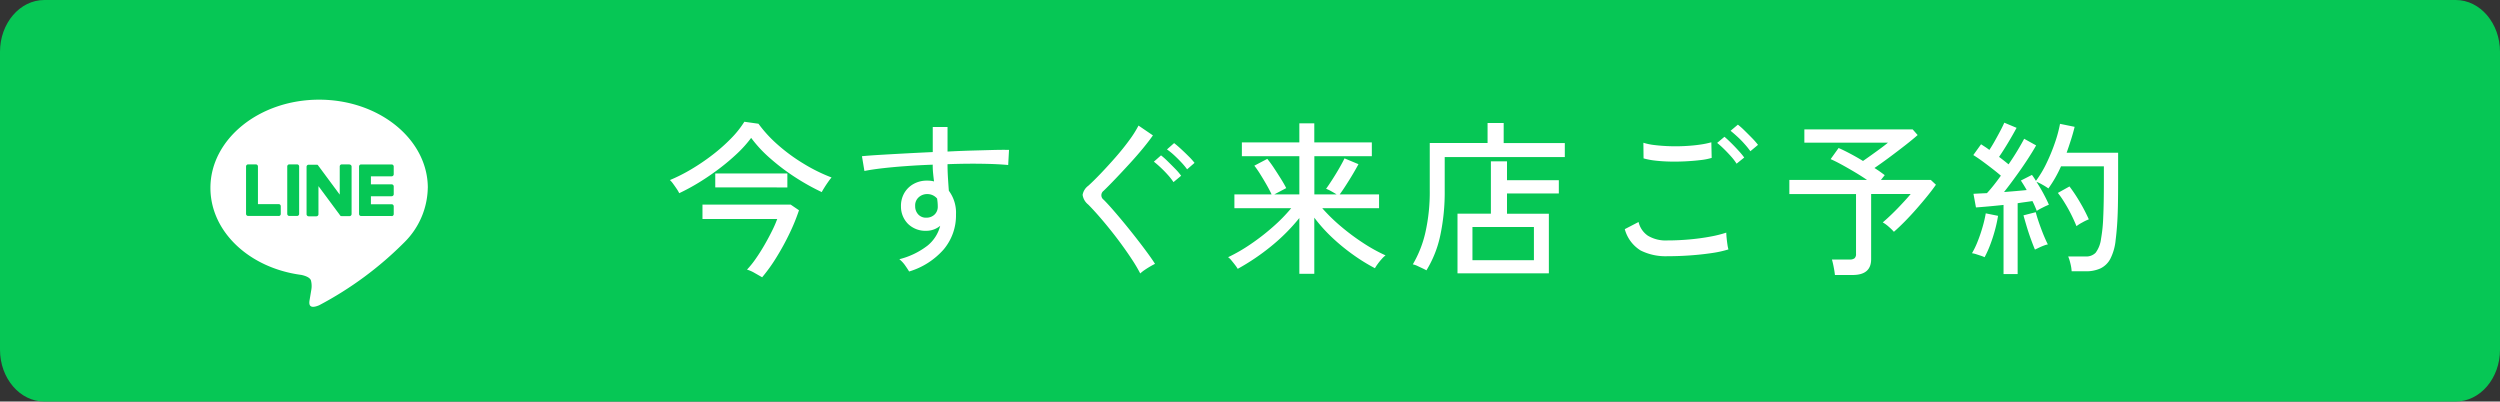
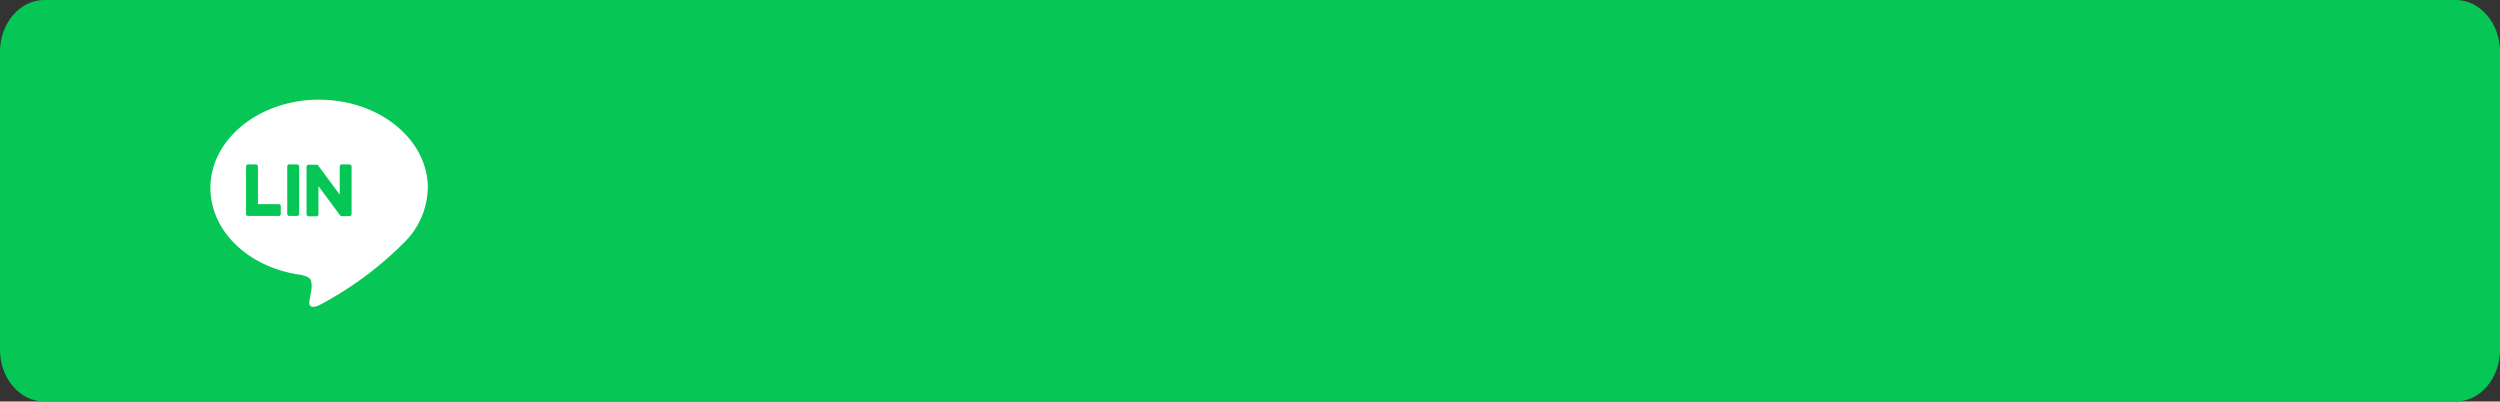
<svg xmlns="http://www.w3.org/2000/svg" width="225.738" height="36.256" viewBox="0 0 225.738 36.256">
  <rect x="0" y="0" width="225.738" height="36.256" fill="#333333" stroke="none" />
  <g id="グループ_496" data-name="グループ 496" transform="translate(-7645.63 -362)">
    <path id="パス_199" data-name="パス 199" d="M4,0H221.738c2.209,0,4,2.1,4,4.681V31.575c0,2.585-1.791,4.681-4,4.681H4c-2.209,0-4-2.1-4-4.681V4.681C0,2.1,1.791,0,4,0Z" transform="translate(7645.63 362)" fill="#06c755" />
    <g id="グループ_428" data-name="グループ 428" transform="translate(7664.63 371)">
      <path id="パス_25" data-name="パス 25" d="M55.864,112.838c0-4.392-4.4-7.965-9.815-7.965s-9.815,3.573-9.815,7.965c0,3.937,3.492,7.235,8.208,7.858.32.069.755.21.865.484a2.019,2.019,0,0,1,.032.888s-.115.692-.14.84c-.043.248-.2.971.85.529a31.692,31.692,0,0,0,7.712-5.7h0a7.087,7.087,0,0,0,2.1-4.9" transform="translate(-36.234 -104.873)" fill="#fff" />
-       <path id="パス_26" data-name="パス 26" d="M79.981,127.3H77.223a.187.187,0,0,1-.187-.187h0V122.83h0a.187.187,0,0,1,.187-.187H79.98a.188.188,0,0,1,.187.187v.7a.188.188,0,0,1-.187.187H78.107v.723h1.874a.188.188,0,0,1,.187.187v.7a.187.187,0,0,1-.187.187H78.107v.723h1.874a.188.188,0,0,1,.187.187v.7a.187.187,0,0,1-.187.187" transform="translate(-63.616 -116.795)" fill="#06c755" />
      <path id="パス_27" data-name="パス 27" d="M48.968,127.3a.187.187,0,0,0,.187-.187v-.7a.188.188,0,0,0-.187-.187H47.094v-3.4a.188.188,0,0,0-.187-.187h-.7a.187.187,0,0,0-.187.187v4.28h0a.187.187,0,0,0,.187.187h2.757Z" transform="translate(-42.803 -116.795)" fill="#06c755" />
      <path id="パス_28" data-name="パス 28" d="M58.222,122.637h-.7a.187.187,0,0,0-.187.187v4.284a.187.187,0,0,0,.187.187h.7a.187.187,0,0,0,.187-.187v-4.284a.187.187,0,0,0-.187-.187" transform="translate(-50.398 -116.795)" fill="#06c755" />
      <path id="パス_29" data-name="パス 29" d="M66.511,122.637h-.7a.187.187,0,0,0-.187.187v2.544l-1.96-2.647-.015-.019h0l-.012-.012h0l-.01-.009h-.005l-.01-.007h-.006l-.011-.006h-.779a.187.187,0,0,0-.187.187v4.284a.187.187,0,0,0,.187.187h.7a.187.187,0,0,0,.187-.187V124.6l1.962,2.65a.187.187,0,0,0,.048.047h0l.012.007h.042a.2.2,0,0,0,.049.006h.692a.187.187,0,0,0,.187-.187v-4.284a.187.187,0,0,0-.187-.187" transform="translate(-53.948 -116.795)" fill="#06c755" />
    </g>
-     <path id="パス_254" data-name="パス 254" d="M-65.04-6.2a2.827,2.827,0,0,0-.233-.4q-.157-.232-.322-.457a2.107,2.107,0,0,0-.285-.33,15.1,15.1,0,0,0,1.943-.983,19.074,19.074,0,0,0,1.92-1.305,15.62,15.62,0,0,0,1.665-1.477,8.732,8.732,0,0,0,1.193-1.5l1.275.18a11.663,11.663,0,0,0,1.747,1.9,16,16,0,0,0,2.318,1.7A15.224,15.224,0,0,0-51.285-7.62a4.645,4.645,0,0,0-.3.39q-.18.255-.345.518t-.24.412a20.243,20.243,0,0,1-2.392-1.335,19.182,19.182,0,0,1-2.25-1.7,11.618,11.618,0,0,1-1.733-1.86A10.537,10.537,0,0,1-59.79-9.8a19.173,19.173,0,0,1-1.642,1.387q-.893.675-1.823,1.245A18.991,18.991,0,0,1-65.04-6.2Zm7.485,7.59q-.285-.165-.682-.39a3,3,0,0,0-.683-.3,8.163,8.163,0,0,0,.78-.968q.405-.578.787-1.238t.69-1.283A10.282,10.282,0,0,0-56.19-3.87h-6.75v-1.3h7.965l.75.51a17.6,17.6,0,0,1-.84,2.063A23.013,23.013,0,0,1-56.235-.45,14.889,14.889,0,0,1-57.555,1.395Zm-4.23-8.115V-7.98h6.51v1.26ZM-44.28.87q-.135-.225-.36-.547a2.678,2.678,0,0,0-.525-.563,6.886,6.886,0,0,0,2.55-1.23,3.361,3.361,0,0,0,1.14-1.785,1.966,1.966,0,0,1-1.245.45,2.251,2.251,0,0,1-1.643-.608,2.2,2.2,0,0,1-.653-1.568,2.309,2.309,0,0,1,.285-1.207,2.187,2.187,0,0,1,.84-.84,2.441,2.441,0,0,1,1.23-.308q.165,0,.323.015a1.593,1.593,0,0,1,.307.06q-.045-.345-.083-.727t-.037-.788q-1.23.045-2.393.128t-2.138.195q-.975.112-1.635.247L-48.54-9.54q.6-.06,1.6-.12t2.243-.127q1.245-.067,2.55-.127V-12.18h1.335v2.22q1.14-.06,2.2-.09l1.927-.053q.87-.022,1.425-.007l-.075,1.365q-.915-.09-2.378-.113t-3.1.038q0,.585.038,1.207t.082,1.193a3.318,3.318,0,0,1,.645,2.13,4.766,4.766,0,0,1-1.117,3.172A6.7,6.7,0,0,1-44.28.87ZM-42.7-3.99a1.035,1.035,0,0,0,.728-.293.965.965,0,0,0,.278-.712q0-.165-.015-.345t-.045-.375a1.139,1.139,0,0,0-.885-.405,1.114,1.114,0,0,0-.788.3.972.972,0,0,0-.307.78,1.066,1.066,0,0,0,.285.765A.942.942,0,0,0-42.7-3.99Zm19.29,5.04a13.736,13.736,0,0,0-.7-1.192q-.435-.668-.968-1.4t-1.087-1.418q-.555-.69-1.065-1.268t-.885-.952a1.352,1.352,0,0,1-.5-.87,1.289,1.289,0,0,1,.517-.825q.495-.45,1.147-1.133t1.328-1.455q.675-.773,1.222-1.523a9.6,9.6,0,0,0,.833-1.32l1.3.885q-.33.48-.885,1.155t-1.208,1.387q-.652.712-1.275,1.365T-26.715-6.42a.5.5,0,0,0,0,.81q.375.375.87.945T-24.8-3.428q.547.667,1.073,1.342t.96,1.268q.435.593.69,1-.165.075-.435.233T-23.04.75A3.013,3.013,0,0,0-23.415,1.05Zm3-8.25a5.493,5.493,0,0,0-.51-.653q-.315-.353-.653-.668t-.608-.525l.645-.57a6.32,6.32,0,0,1,.593.525q.352.345.7.7a5.634,5.634,0,0,1,.525.615Zm1.23-1.155A6,6,0,0,0-19.717-9q-.323-.345-.66-.653a5.843,5.843,0,0,0-.622-.5l.645-.57q.24.18.6.51t.713.683a5.89,5.89,0,0,1,.532.592ZM-9.045,1.08V-3.96a17.053,17.053,0,0,1-2.528,2.535A20.253,20.253,0,0,1-14.61.63a3.183,3.183,0,0,0-.248-.36Q-15.03.045-15.2-.158A1.237,1.237,0,0,0-15.48-.42,15.049,15.049,0,0,0-13.44-1.6a20.022,20.022,0,0,0,2.01-1.56A14.828,14.828,0,0,0-9.78-4.845h-5.13V-6.09h3.36q-.165-.36-.442-.848t-.578-.967a8.4,8.4,0,0,0-.54-.78l1.17-.615a9.851,9.851,0,0,1,.608.832q.322.488.622.968t.48.84l-1.08.57h2.265V-9.54h-5.19v-1.245h5.19V-12.51h1.35v1.725H-2.5V-9.54h-5.19v3.45h2.01q-.21-.135-.495-.293A3.437,3.437,0,0,0-6.63-6.6q.24-.33.577-.855t.637-1.05q.3-.525.45-.84l1.26.525q-.2.375-.488.862t-.608.983q-.315.5-.6.885h3.555v1.245h-5.13A15.791,15.791,0,0,0-5.3-3.21a19.915,19.915,0,0,0,2,1.493A14.782,14.782,0,0,0-1.26-.585a1.908,1.908,0,0,0-.33.308q-.2.218-.367.45a3.548,3.548,0,0,0-.263.4A16.463,16.463,0,0,1-4.14-.608,17.838,17.838,0,0,1-6.045-2.16a14.209,14.209,0,0,1-1.65-1.83V1.08Zm14.28-.045V-4.35H8.25V-9.075H9.705v1.7h4.68v1.2H9.705v1.83h3.78V1.035ZM2.43.765Q2.3.69,2.063.578T1.6.36A1.774,1.774,0,0,0,1.2.225a10.059,10.059,0,0,0,1.14-2.9,16.59,16.59,0,0,0,.39-3.8v-4.26H7.95V-12.54H9.405v1.815h5.52v1.26H4.08V-6.45a18.716,18.716,0,0,1-.4,4.065A9.929,9.929,0,0,1,2.43.765ZM6.585-.15h5.55v-3H6.585Zm17.61-.36a5.041,5.041,0,0,1-2.422-.517A3.253,3.253,0,0,1,20.34-2.955L21.585-3.6a2.058,2.058,0,0,0,.84,1.237,3.129,3.129,0,0,0,1.77.428q.975,0,1.98-.09t1.882-.255a10.676,10.676,0,0,0,1.448-.36q0,.15.03.465t.075.615a2.858,2.858,0,0,0,.09.435,9.52,9.52,0,0,1-1.5.33q-.9.135-1.935.21T24.195-.51Zm-2.16-8.835-.015-1.41a5.329,5.329,0,0,0,1.02.21q.615.075,1.335.1t1.433-.015q.713-.037,1.328-.127a7.5,7.5,0,0,0,1.02-.21l.03,1.41a5.564,5.564,0,0,1-.99.195q-.615.075-1.335.113t-1.44.023q-.72-.015-1.35-.09A6.4,6.4,0,0,1,22.035-9.345ZM31.68-9.99a7.149,7.149,0,0,0-.525-.653Q30.84-11,30.5-11.31t-.608-.525l.66-.555a6.32,6.32,0,0,1,.593.525q.352.345.7.7a6.935,6.935,0,0,1,.525.6ZM30.435-8.865a4.852,4.852,0,0,0-.51-.667q-.315-.352-.645-.675a7.227,7.227,0,0,0-.6-.533l.66-.555q.24.2.593.547t.682.712a6.515,6.515,0,0,1,.51.615Zm8.88,10.05q-.03-.3-.112-.72T39.045-.21h1.59a.706.706,0,0,0,.45-.113.5.5,0,0,0,.135-.4v-5.4H35.2V-7.4H42.21q-.525-.36-1.132-.72t-1.17-.668q-.562-.307-.982-.488l.72-1.005q.42.18,1.005.488t1.2.682q.345-.24.787-.555t.848-.615q.405-.3.615-.48H36.555v-1.2h9.78l.45.51q-.45.4-1.14.938T44.228-9.435q-.728.54-1.343.96.27.165.5.33t.428.315L43.47-7.4h4.5l.465.435q-.3.435-.757,1T46.695-4.8q-.525.6-1.065,1.148t-.99.938a4.36,4.36,0,0,0-.458-.45,3.063,3.063,0,0,0-.548-.4q.39-.33.862-.787T45.42-5.3q.45-.48.735-.825h-3.57V-.24q0,1.425-1.665,1.425ZM54.54,1.1v-6.24q-.72.075-1.38.135t-1.11.09l-.225-1.23q.24-.015.548-.03l.667-.03q.27-.285.6-.7t.66-.878q-.33-.285-.765-.622t-.885-.668q-.45-.33-.84-.57l.7-.975q.165.105.36.232t.39.278q.24-.36.5-.825t.495-.908q.232-.442.353-.727l1.11.465q-.33.615-.765,1.342T54.135-9.48q.24.18.458.352t.4.323q.465-.675.84-1.305t.57-1.005l1.08.6q-.33.585-.817,1.328T55.635-7.7q-.54.75-1.05,1.395.57-.045,1.1-.09t.945-.09q-.135-.24-.27-.458t-.255-.4l1-.51a6.323,6.323,0,0,1,.36.54,9.48,9.48,0,0,0,.952-1.59,16.539,16.539,0,0,0,.765-1.86,11.8,11.8,0,0,0,.458-1.7l1.32.27q-.135.555-.323,1.148t-.4,1.193h4.65v2.55q0,1.365-.022,2.34t-.075,1.688q-.052.713-.128,1.3a4.7,4.7,0,0,1-.48,1.7,1.983,1.983,0,0,1-.9.87,3.14,3.14,0,0,1-1.32.255H60.69a3.772,3.772,0,0,0-.112-.7,4.037,4.037,0,0,0-.2-.638H61.95a1.186,1.186,0,0,0,.9-.33,2.633,2.633,0,0,0,.495-1.275,13.674,13.674,0,0,0,.195-1.9q.06-1.223.06-3.308V-8.625H59.73a11.483,11.483,0,0,1-.532,1.05,10.61,10.61,0,0,1-.608.945,5.1,5.1,0,0,0-.525-.33,3.828,3.828,0,0,0-.555-.27q.33.5.63,1.058t.495,1.012q-.2.075-.555.255a5.337,5.337,0,0,0-.54.3q-.075-.195-.173-.42T57.15-5.49q-.285.045-.623.09t-.713.105V1.1ZM52.83-.42a2.773,2.773,0,0,0-.345-.135Q52.26-.63,52.042-.7A2,2,0,0,0,51.69-.78a7.256,7.256,0,0,0,.51-1.058,13.644,13.644,0,0,0,.45-1.32,11.232,11.232,0,0,0,.285-1.223l1.11.225a12.02,12.02,0,0,1-.278,1.283,13.6,13.6,0,0,1-.435,1.343A9.127,9.127,0,0,1,52.83-.42Zm8.295-2.805q-.2-.495-.472-1.042T60.06-5.332a8.555,8.555,0,0,0-.615-.893l1.05-.585a14.091,14.091,0,0,1,.945,1.425,15.178,15.178,0,0,1,.8,1.545,4.3,4.3,0,0,0-.577.277A3.769,3.769,0,0,0,61.125-3.225ZM57.375-1.11Q57.21-1.5,57-2.078T56.617-3.24q-.173-.585-.278-.96l1.11-.285q.1.4.292.953t.4,1.072q.218.525.4.885a1.776,1.776,0,0,0-.36.105q-.24.09-.465.2T57.375-1.11Z" transform="translate(7772 385.645)" fill="#fff" />
  </g>
</svg>